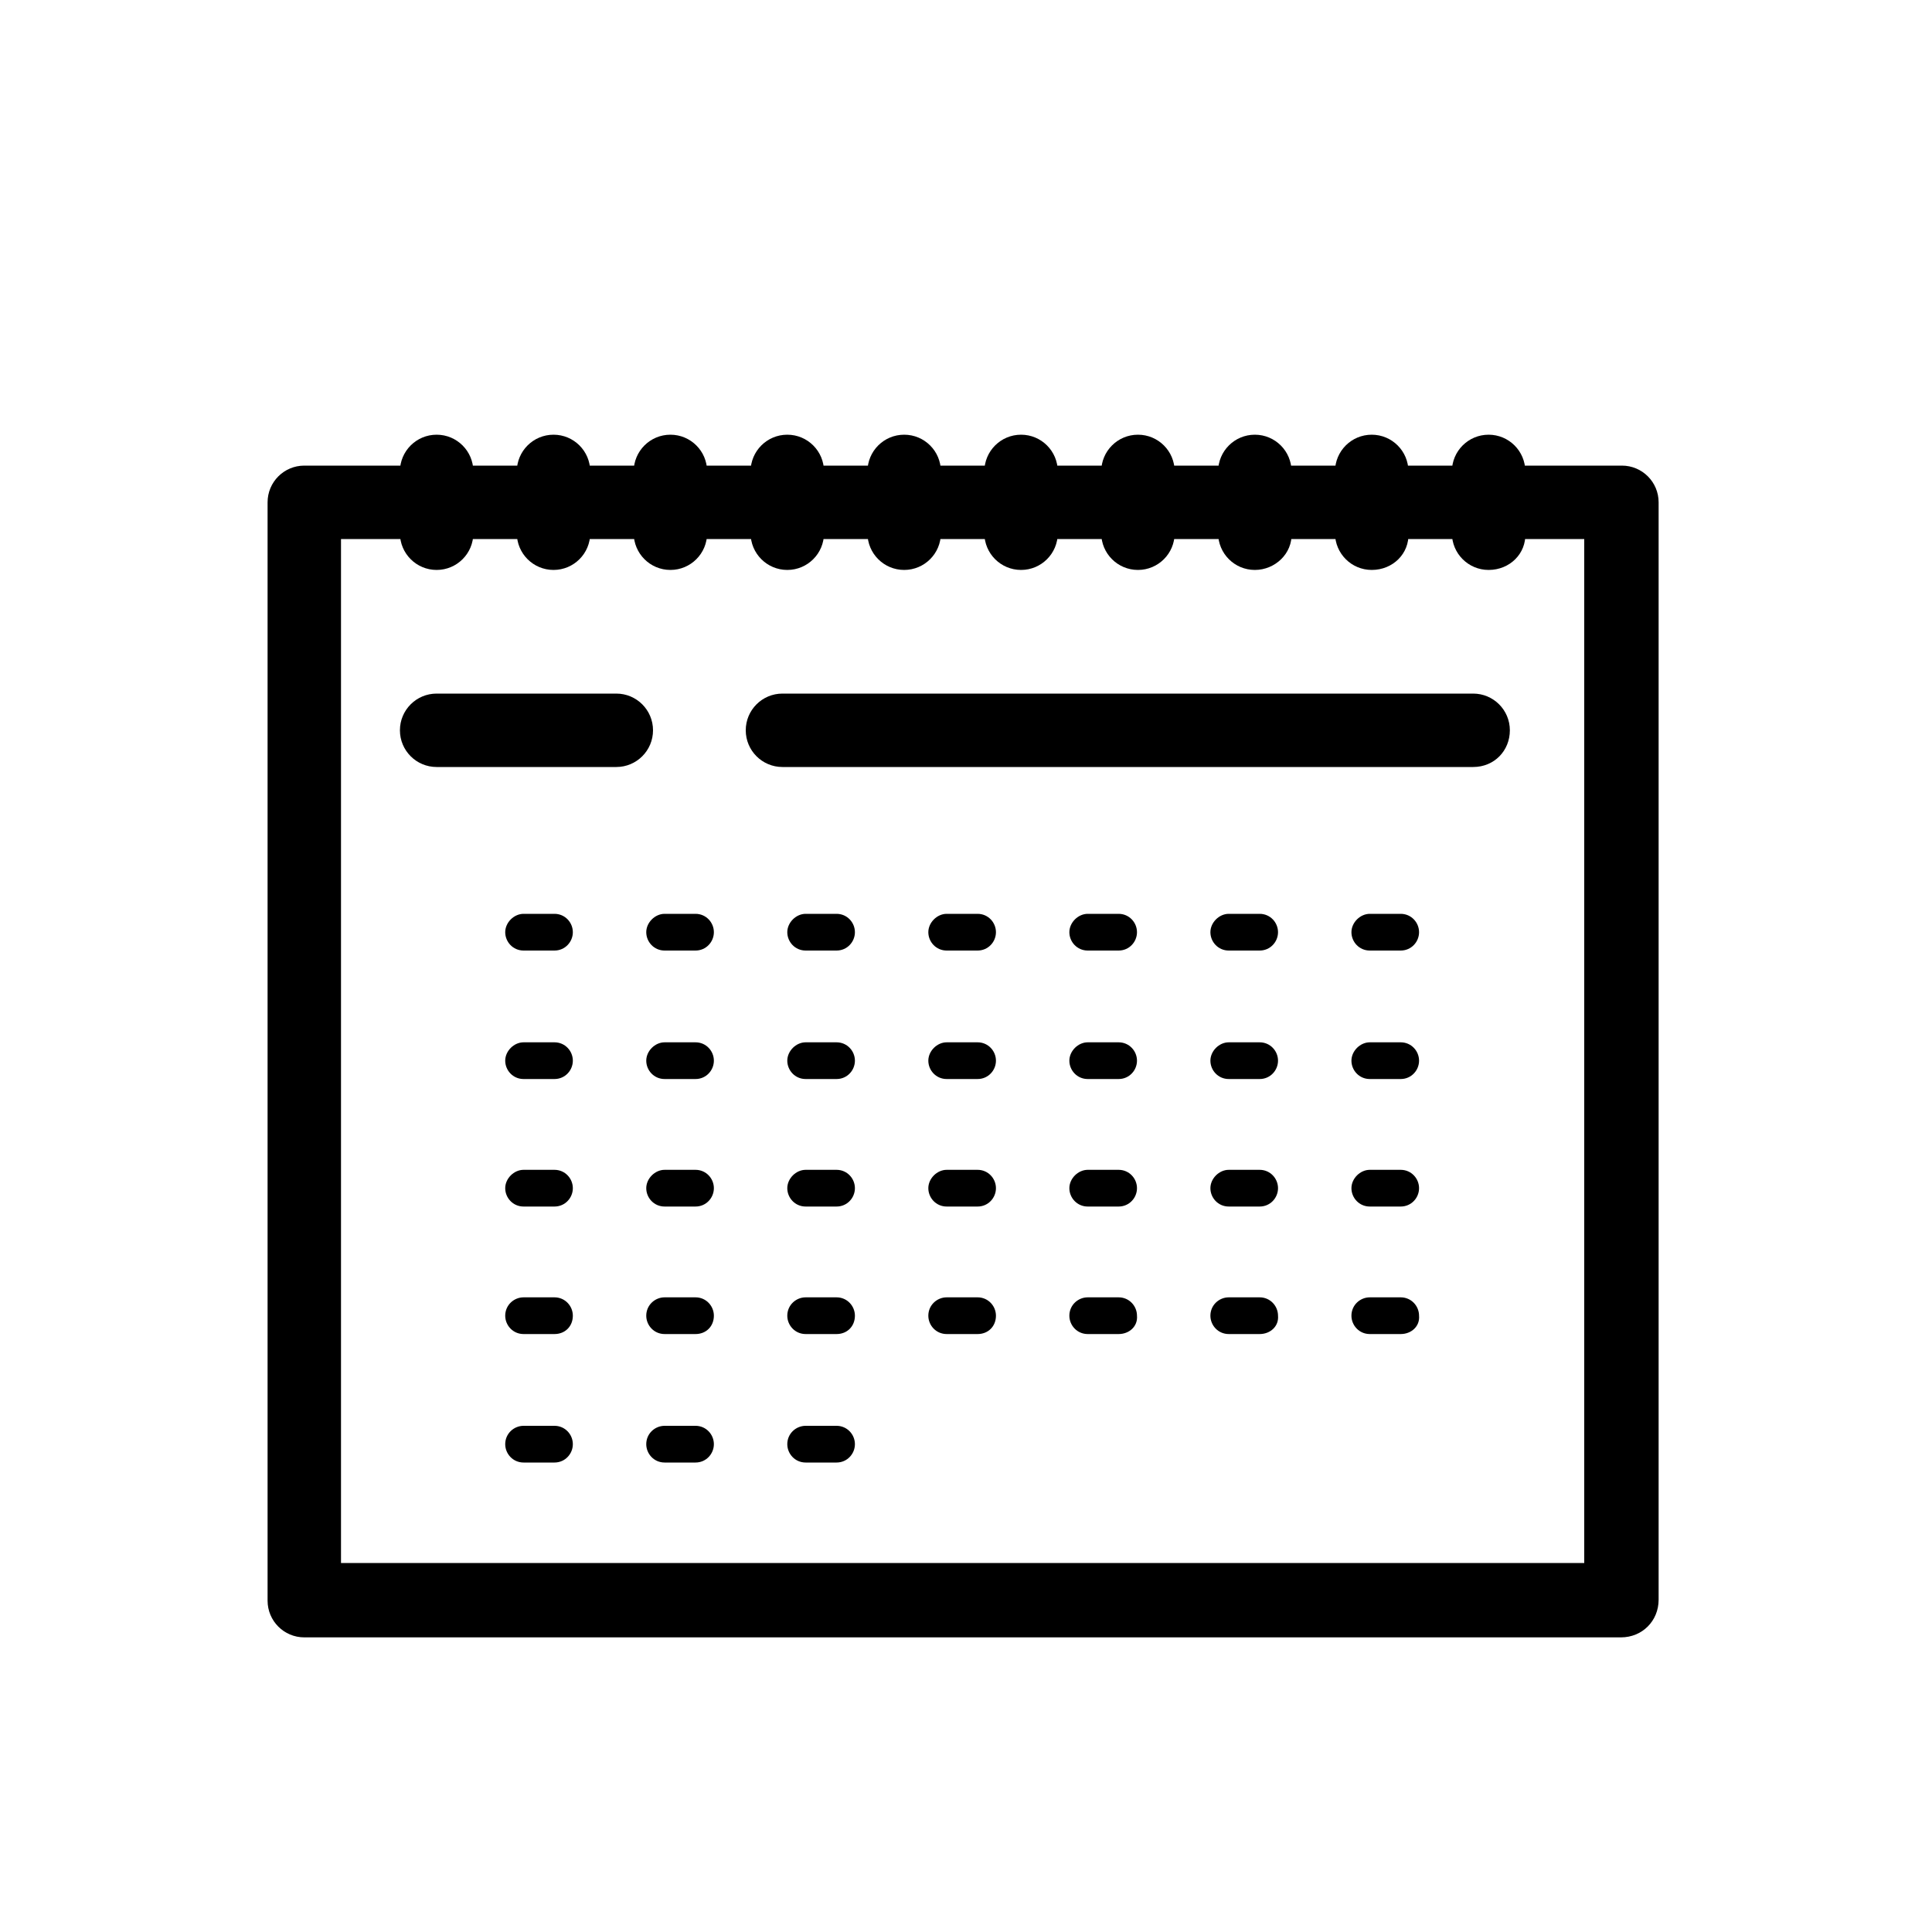
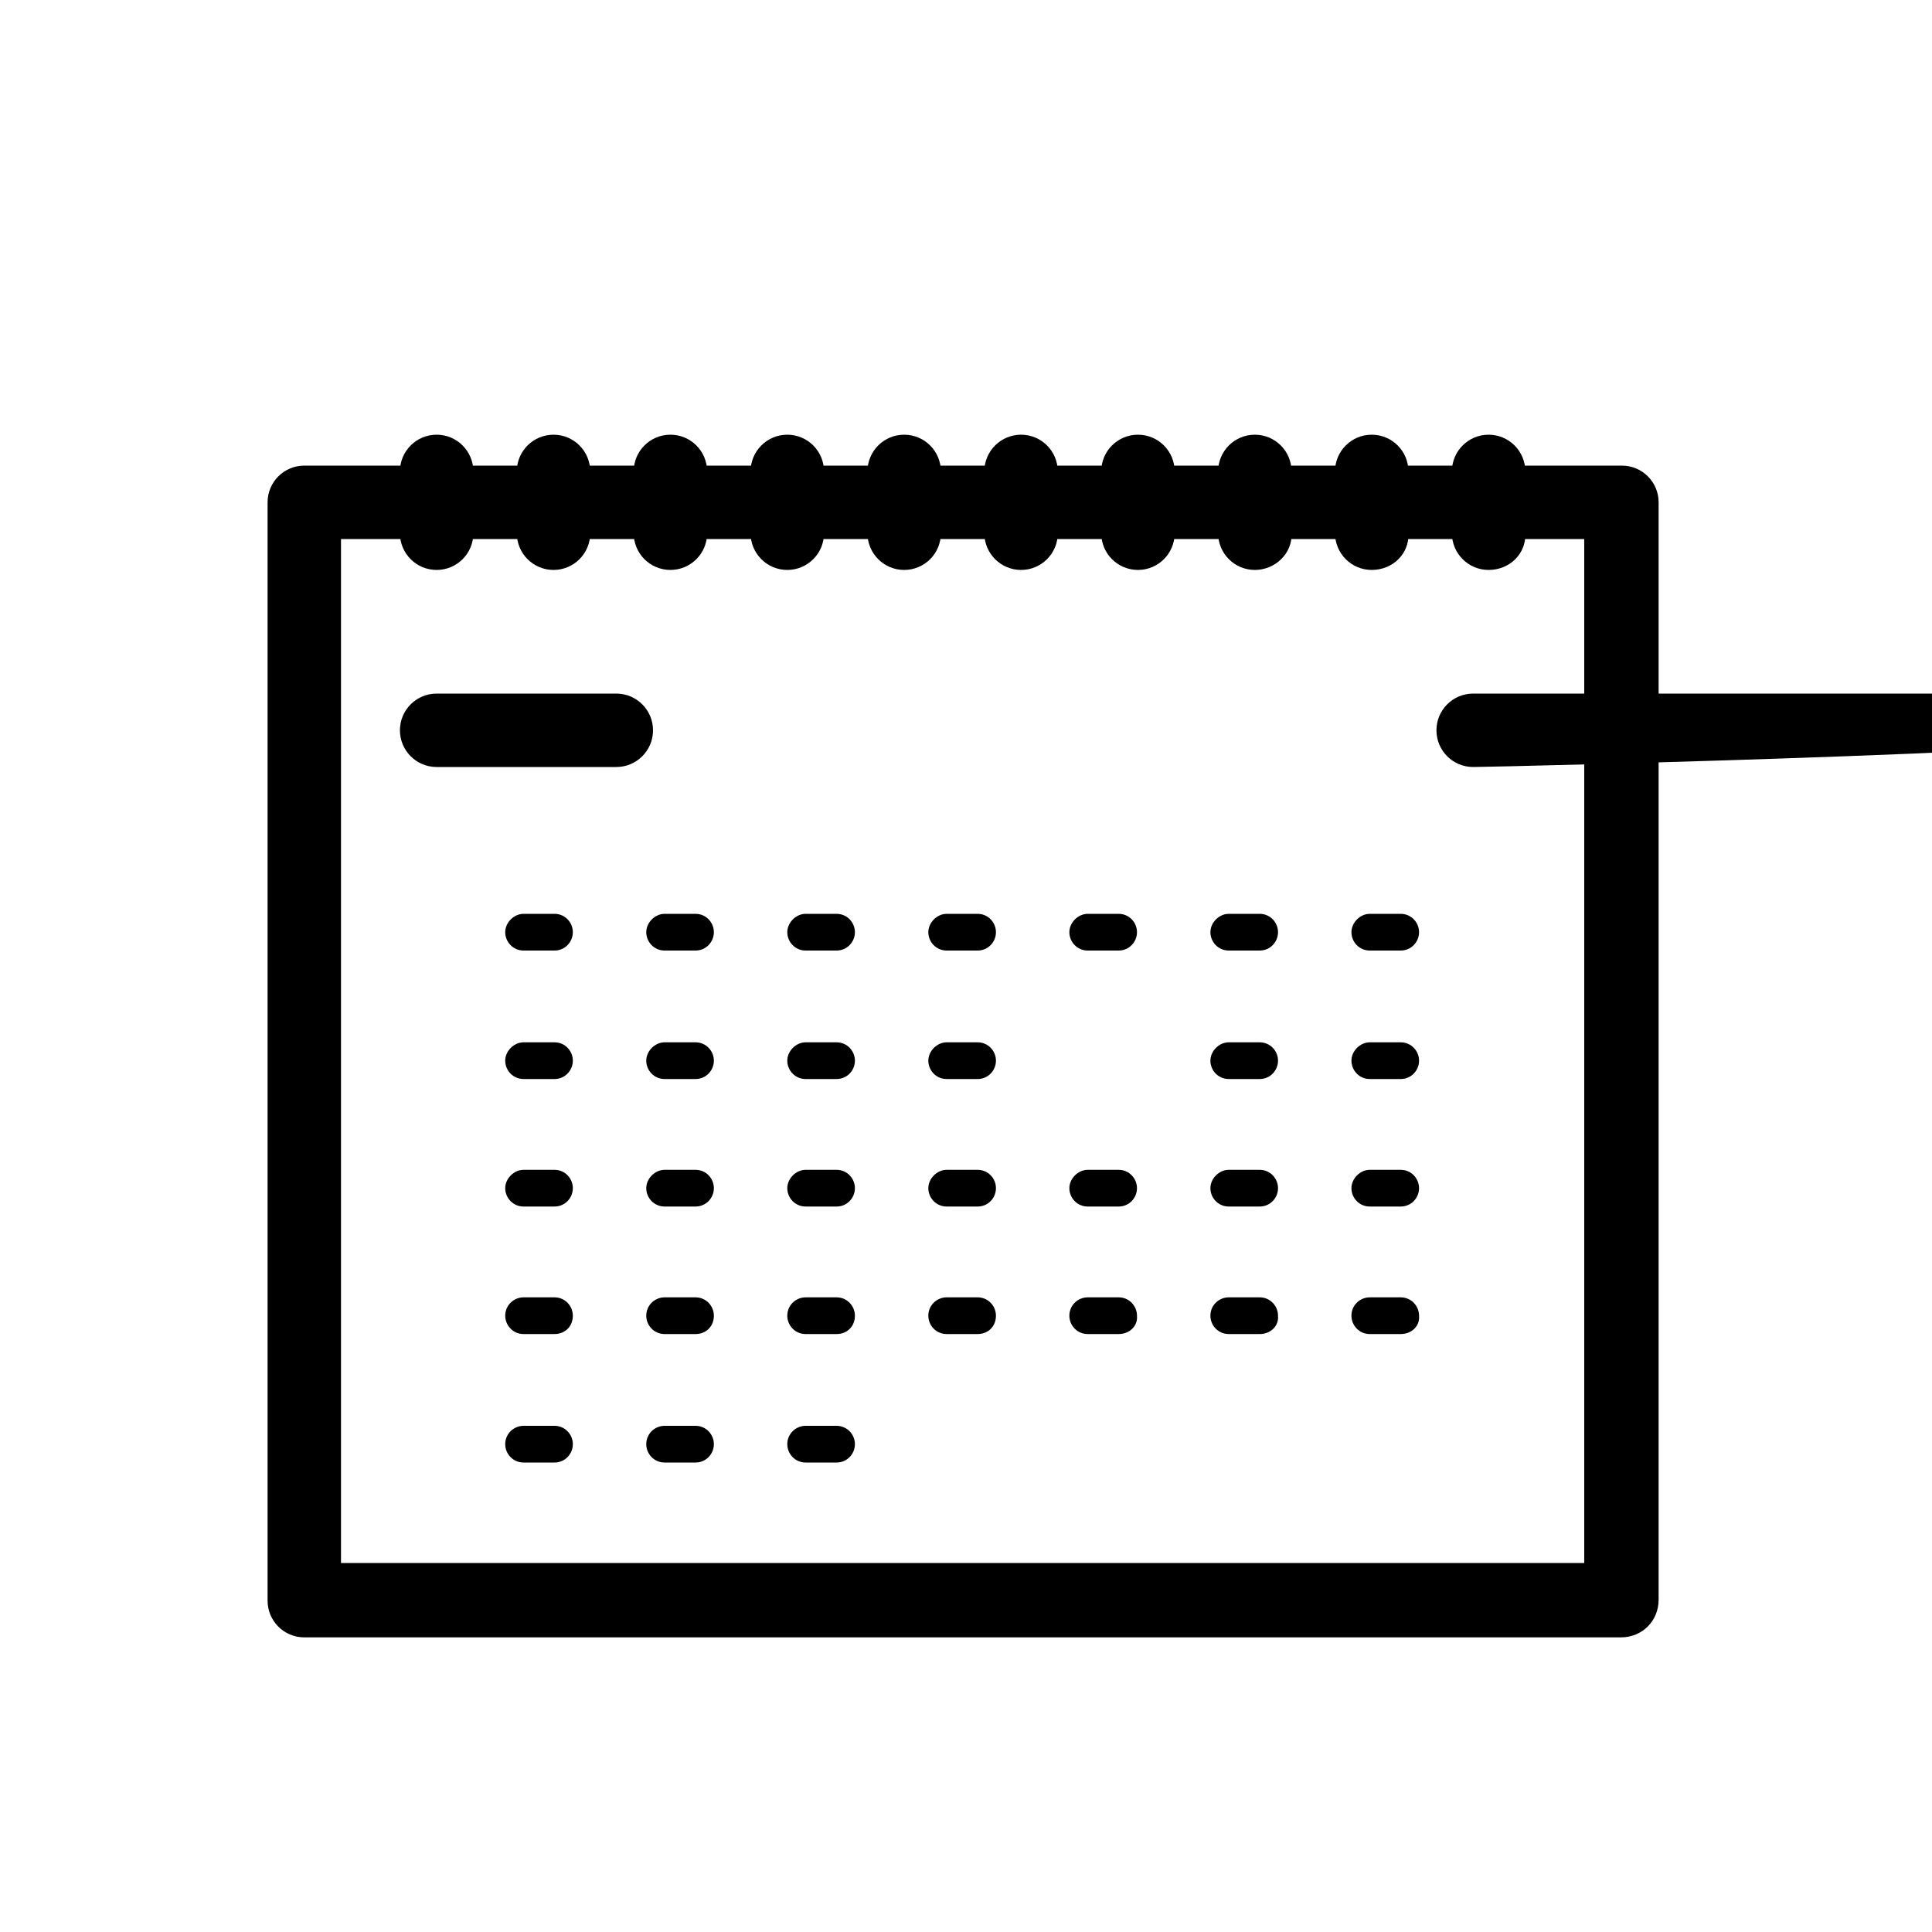
<svg xmlns="http://www.w3.org/2000/svg" id="Capa_1" style="enable-background:new 0 0 200 200;" viewBox="0 0 200 200" xml:space="preserve">
  <g>
    <path d="M167.8,169.5H31.5c-2.1,0-3.8-1.7-3.8-3.8V52c0-2.1,1.7-3.8,3.8-3.8h136.4c2.1,0,3.8,1.7,3.8,3.8v113.6 C171.7,167.8,170,169.5,167.8,169.5z M35.3,161.8H164v-106H35.3V161.8z" />
    <g>
      <path d="M45.2,59c-2.1,0-3.8-1.7-3.8-3.8v-6.4c0-2.1,1.7-3.8,3.8-3.8s3.8,1.7,3.8,3.8v6.4C49,57.3,47.3,59,45.2,59z" />
      <path d="M57.3,59c-2.1,0-3.8-1.7-3.8-3.8v-6.4c0-2.1,1.7-3.8,3.8-3.8s3.8,1.7,3.8,3.8v6.4C61.1,57.3,59.4,59,57.3,59z" />
      <path d="M69.4,59c-2.1,0-3.8-1.7-3.8-3.8v-6.4c0-2.1,1.7-3.8,3.8-3.8c2.1,0,3.8,1.7,3.8,3.8v6.4C73.2,57.3,71.5,59,69.4,59z" />
      <path d="M81.5,59c-2.1,0-3.8-1.7-3.8-3.8v-6.4c0-2.1,1.7-3.8,3.8-3.8s3.8,1.7,3.8,3.8v6.4C85.3,57.3,83.6,59,81.5,59z" />
      <path d="M93.6,59c-2.1,0-3.8-1.7-3.8-3.8v-6.4c0-2.1,1.7-3.8,3.8-3.8s3.8,1.7,3.8,3.8v6.4C97.4,57.3,95.7,59,93.6,59z" />
      <path d="M105.7,59c-2.1,0-3.8-1.7-3.8-3.8v-6.4c0-2.1,1.7-3.8,3.8-3.8c2.1,0,3.8,1.7,3.8,3.8v6.4C109.5,57.3,107.8,59,105.7,59z" />
      <path d="M117.8,59c-2.1,0-3.8-1.7-3.8-3.8v-6.4c0-2.1,1.7-3.8,3.8-3.8s3.8,1.7,3.8,3.8v6.4C121.6,57.3,119.9,59,117.8,59z" />
      <path d="M129.9,59c-2.1,0-3.8-1.7-3.8-3.8v-6.4c0-2.1,1.7-3.8,3.8-3.8s3.8,1.7,3.8,3.8v6.4C133.8,57.3,132,59,129.9,59z" />
      <path d="M142,59c-2.1,0-3.8-1.7-3.8-3.8v-6.4c0-2.1,1.7-3.8,3.8-3.8s3.8,1.7,3.8,3.8v6.4C145.9,57.3,144.2,59,142,59z" />
      <path d="M154.1,59c-2.1,0-3.8-1.7-3.8-3.8v-6.4c0-2.1,1.7-3.8,3.8-3.8s3.8,1.7,3.8,3.8v6.4C158,57.3,156.3,59,154.1,59z" />
    </g>
    <path d="M63.8,79.4H45.2c-2.1,0-3.8-1.7-3.8-3.8s1.7-3.8,3.8-3.8h18.6c2.1,0,3.8,1.7,3.8,3.8S65.9,79.4,63.8,79.4z" />
-     <path d="M152.5,79.4H81c-2.1,0-3.8-1.7-3.8-3.8s1.7-3.8,3.8-3.8h71.5c2.1,0,3.8,1.7,3.8,3.8S154.7,79.4,152.5,79.4z" />
+     <path d="M152.5,79.4c-2.1,0-3.8-1.7-3.8-3.8s1.7-3.8,3.8-3.8h71.5c2.1,0,3.8,1.7,3.8,3.8S154.7,79.4,152.5,79.4z" />
    <path d="M57.4,98.4h-3.2c-1.1,0-1.9-0.9-1.9-1.9s0.9-1.9,1.9-1.9h3.2c1.1,0,1.9,0.9,1.9,1.9S58.5,98.4,57.4,98.4z" />
    <path d="M72,98.4h-3.2c-1.1,0-1.9-0.9-1.9-1.9s0.9-1.9,1.9-1.9H72c1.1,0,1.9,0.9,1.9,1.9S73.1,98.4,72,98.4z" />
    <path d="M86.6,98.4h-3.2c-1.1,0-1.9-0.9-1.9-1.9s0.9-1.9,1.9-1.9h3.2c1.1,0,1.9,0.9,1.9,1.9S87.7,98.4,86.6,98.4z" />
    <path d="M101.2,98.4H98c-1.1,0-1.9-0.9-1.9-1.9s0.9-1.9,1.9-1.9h3.2c1.1,0,1.9,0.9,1.9,1.9S102.3,98.4,101.2,98.4z" />
    <path d="M115.8,98.4h-3.2c-1.1,0-1.9-0.9-1.9-1.9s0.9-1.9,1.9-1.9h3.2c1.1,0,1.9,0.9,1.9,1.9S116.9,98.4,115.8,98.4z" />
    <path d="M130.4,98.4h-3.2c-1.1,0-1.9-0.9-1.9-1.9s0.9-1.9,1.9-1.9h3.2c1.1,0,1.9,0.9,1.9,1.9S131.5,98.4,130.4,98.4z" />
    <path d="M145,98.4h-3.2c-1.1,0-1.9-0.9-1.9-1.9s0.9-1.9,1.9-1.9h3.2c1.1,0,1.9,0.9,1.9,1.9S146.1,98.4,145,98.4z" />
    <path d="M57.4,111.7h-3.2c-1.1,0-1.9-0.9-1.9-1.9s0.9-1.9,1.9-1.9h3.2c1.1,0,1.9,0.9,1.9,1.9S58.5,111.7,57.4,111.7z" />
    <path d="M72,111.7h-3.2c-1.1,0-1.9-0.9-1.9-1.9s0.9-1.9,1.9-1.9H72c1.1,0,1.9,0.9,1.9,1.9S73.1,111.7,72,111.7z" />
    <path d="M86.6,111.7h-3.2c-1.1,0-1.9-0.9-1.9-1.9s0.9-1.9,1.9-1.9h3.2c1.1,0,1.9,0.9,1.9,1.9S87.7,111.7,86.6,111.7z" />
    <path d="M101.2,111.7H98c-1.1,0-1.9-0.9-1.9-1.9s0.9-1.9,1.9-1.9h3.2c1.1,0,1.9,0.9,1.9,1.9S102.3,111.7,101.2,111.7z" />
-     <path d="M115.8,111.7h-3.2c-1.1,0-1.9-0.9-1.9-1.9s0.9-1.9,1.9-1.9h3.2c1.1,0,1.9,0.9,1.9,1.9S116.9,111.7,115.8,111.7z" />
    <path d="M130.4,111.7h-3.2c-1.1,0-1.9-0.9-1.9-1.9s0.9-1.9,1.9-1.9h3.2c1.1,0,1.9,0.9,1.9,1.9S131.5,111.7,130.4,111.7z" />
    <path d="M145,111.7h-3.2c-1.1,0-1.9-0.9-1.9-1.9s0.9-1.9,1.9-1.9h3.2c1.1,0,1.9,0.9,1.9,1.9S146.1,111.7,145,111.7z" />
    <path d="M57.4,124.9h-3.2c-1.1,0-1.9-0.9-1.9-1.9s0.9-1.9,1.9-1.9h3.2c1.1,0,1.9,0.9,1.9,1.9S58.5,124.9,57.4,124.9z" />
    <path d="M72,124.9h-3.2c-1.1,0-1.9-0.9-1.9-1.9s0.9-1.9,1.9-1.9H72c1.1,0,1.9,0.9,1.9,1.9S73.1,124.9,72,124.9z" />
    <path d="M86.6,124.9h-3.2c-1.1,0-1.9-0.9-1.9-1.9s0.9-1.9,1.9-1.9h3.2c1.1,0,1.9,0.9,1.9,1.9S87.7,124.9,86.6,124.9z" />
    <path d="M101.2,124.9H98c-1.1,0-1.9-0.9-1.9-1.9s0.9-1.9,1.9-1.9h3.2c1.1,0,1.9,0.9,1.9,1.9S102.3,124.9,101.2,124.9z" />
    <path d="M115.8,124.9h-3.2c-1.1,0-1.9-0.9-1.9-1.9s0.9-1.9,1.9-1.9h3.2c1.1,0,1.9,0.9,1.9,1.9S116.9,124.9,115.8,124.9z" />
    <path d="M130.4,124.9h-3.2c-1.1,0-1.9-0.9-1.9-1.9s0.9-1.9,1.9-1.9h3.2c1.1,0,1.9,0.9,1.9,1.9S131.5,124.9,130.4,124.9z" />
    <path d="M145,124.9h-3.2c-1.1,0-1.9-0.9-1.9-1.9s0.9-1.9,1.9-1.9h3.2c1.1,0,1.9,0.9,1.9,1.9S146.1,124.9,145,124.9z" />
    <path d="M57.4,138.1h-3.2c-1.1,0-1.9-0.9-1.9-1.9c0-1.1,0.9-1.9,1.9-1.9h3.2c1.1,0,1.9,0.9,1.9,1.9 C59.3,137.3,58.5,138.1,57.4,138.1z" />
    <path d="M72,138.1h-3.2c-1.1,0-1.9-0.9-1.9-1.9c0-1.1,0.9-1.9,1.9-1.9H72c1.1,0,1.9,0.9,1.9,1.9C73.9,137.3,73.1,138.1,72,138.1z" />
    <path d="M86.6,138.1h-3.2c-1.1,0-1.9-0.9-1.9-1.9c0-1.1,0.9-1.9,1.9-1.9h3.2c1.1,0,1.9,0.9,1.9,1.9 C88.5,137.3,87.7,138.1,86.6,138.1z" />
    <path d="M101.2,138.1H98c-1.1,0-1.9-0.9-1.9-1.9c0-1.1,0.9-1.9,1.9-1.9h3.2c1.1,0,1.9,0.9,1.9,1.9 C103.1,137.3,102.3,138.1,101.2,138.1z" />
    <path d="M57.4,151.4h-3.2c-1.1,0-1.9-0.9-1.9-1.9c0-1.1,0.9-1.9,1.9-1.9h3.2c1.1,0,1.9,0.9,1.9,1.9 C59.3,150.5,58.5,151.4,57.4,151.4z" />
    <path d="M72,151.4h-3.2c-1.1,0-1.9-0.9-1.9-1.9c0-1.1,0.9-1.9,1.9-1.9H72c1.1,0,1.9,0.9,1.9,1.9S73.1,151.4,72,151.4z" />
    <path d="M86.6,151.4h-3.2c-1.1,0-1.9-0.9-1.9-1.9c0-1.1,0.9-1.9,1.9-1.9h3.2c1.1,0,1.9,0.9,1.9,1.9S87.7,151.4,86.6,151.4z" />
    <path d="M115.8,138.1h-3.2c-1.1,0-1.9-0.9-1.9-1.9c0-1.1,0.9-1.9,1.9-1.9h3.2c1.1,0,1.9,0.9,1.9,1.9 C117.8,137.3,116.9,138.1,115.8,138.1z" />
    <path d="M130.4,138.1h-3.2c-1.1,0-1.9-0.9-1.9-1.9c0-1.1,0.9-1.9,1.9-1.9h3.2c1.1,0,1.9,0.9,1.9,1.9 C132.4,137.3,131.5,138.1,130.4,138.1z" />
    <path d="M145,138.1h-3.2c-1.1,0-1.9-0.9-1.9-1.9c0-1.1,0.9-1.9,1.9-1.9h3.2c1.1,0,1.9,0.9,1.9,1.9C147,137.3,146.1,138.1,145,138.1 z" />
  </g>
</svg>